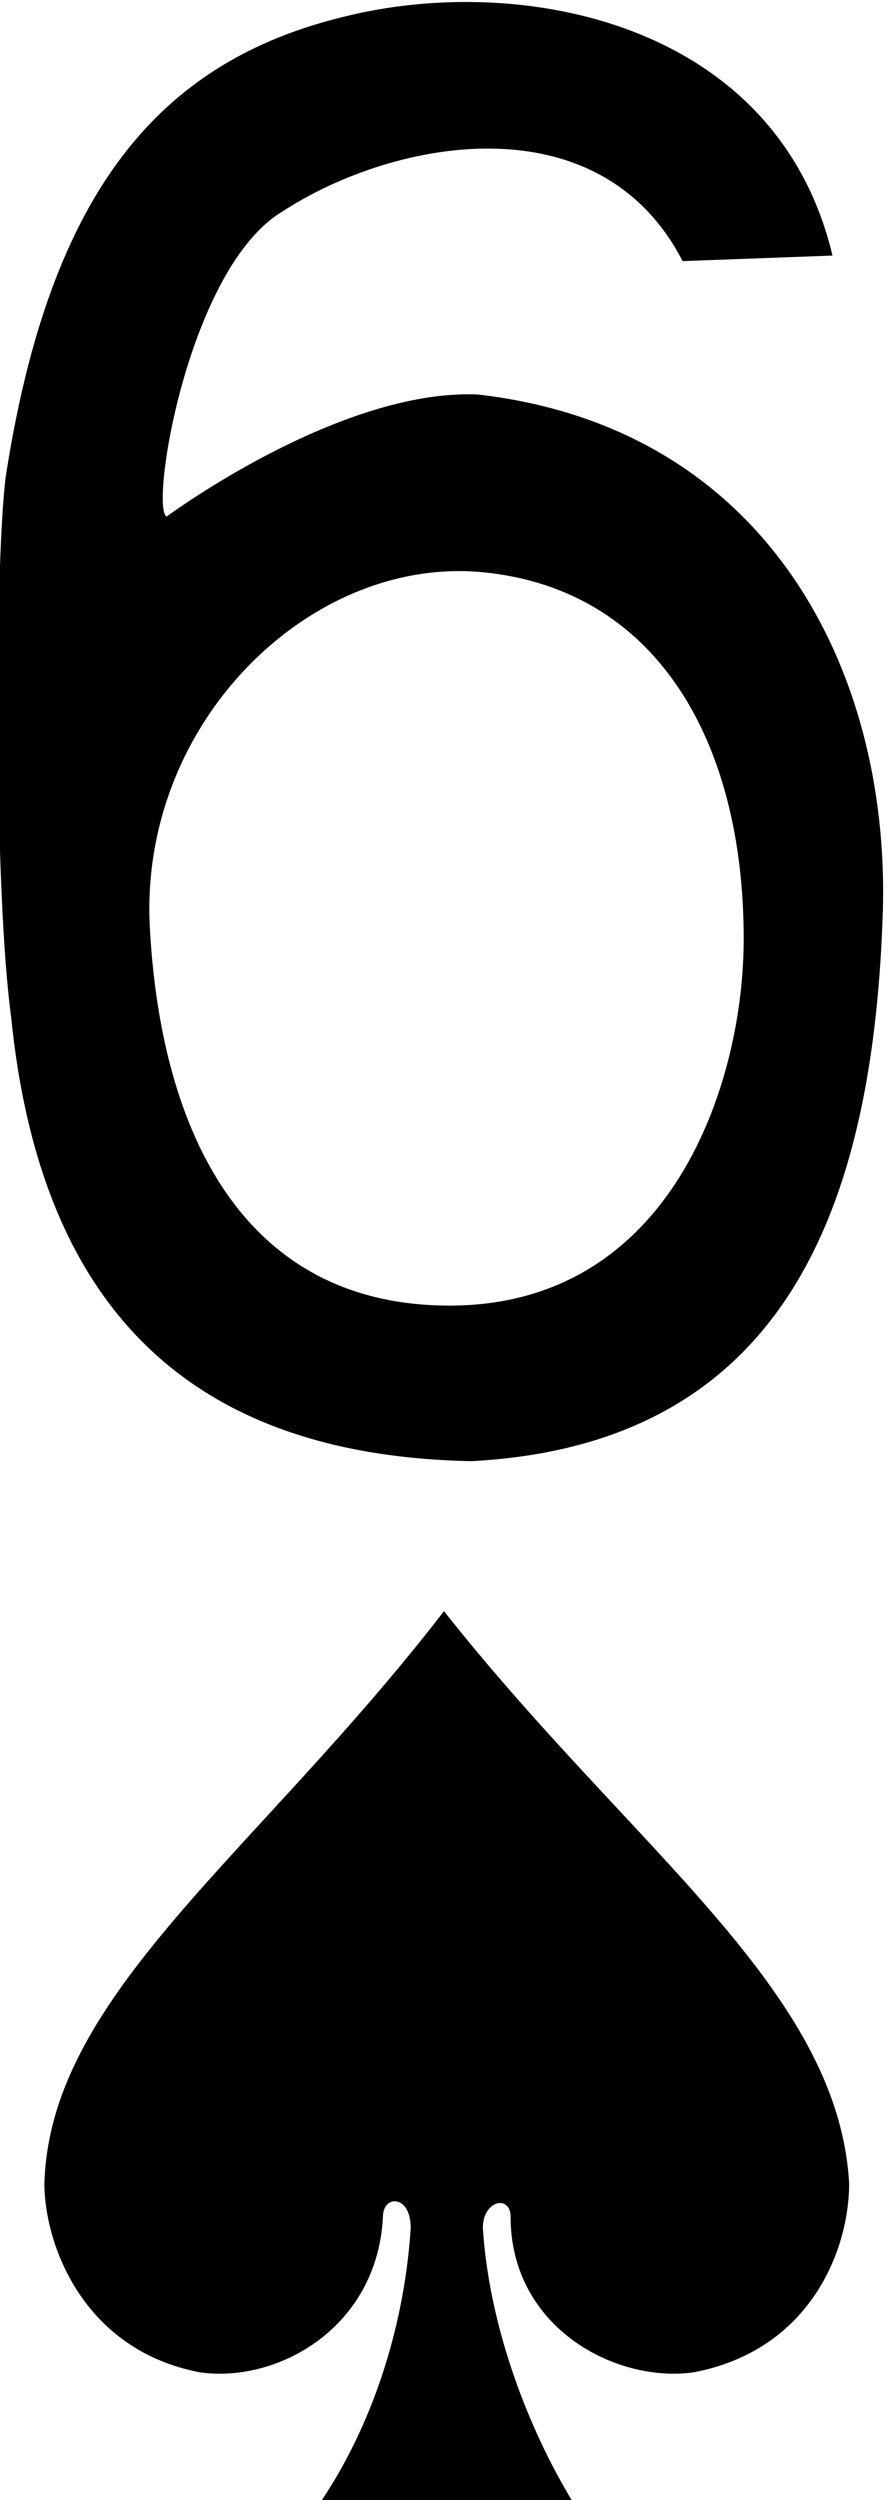
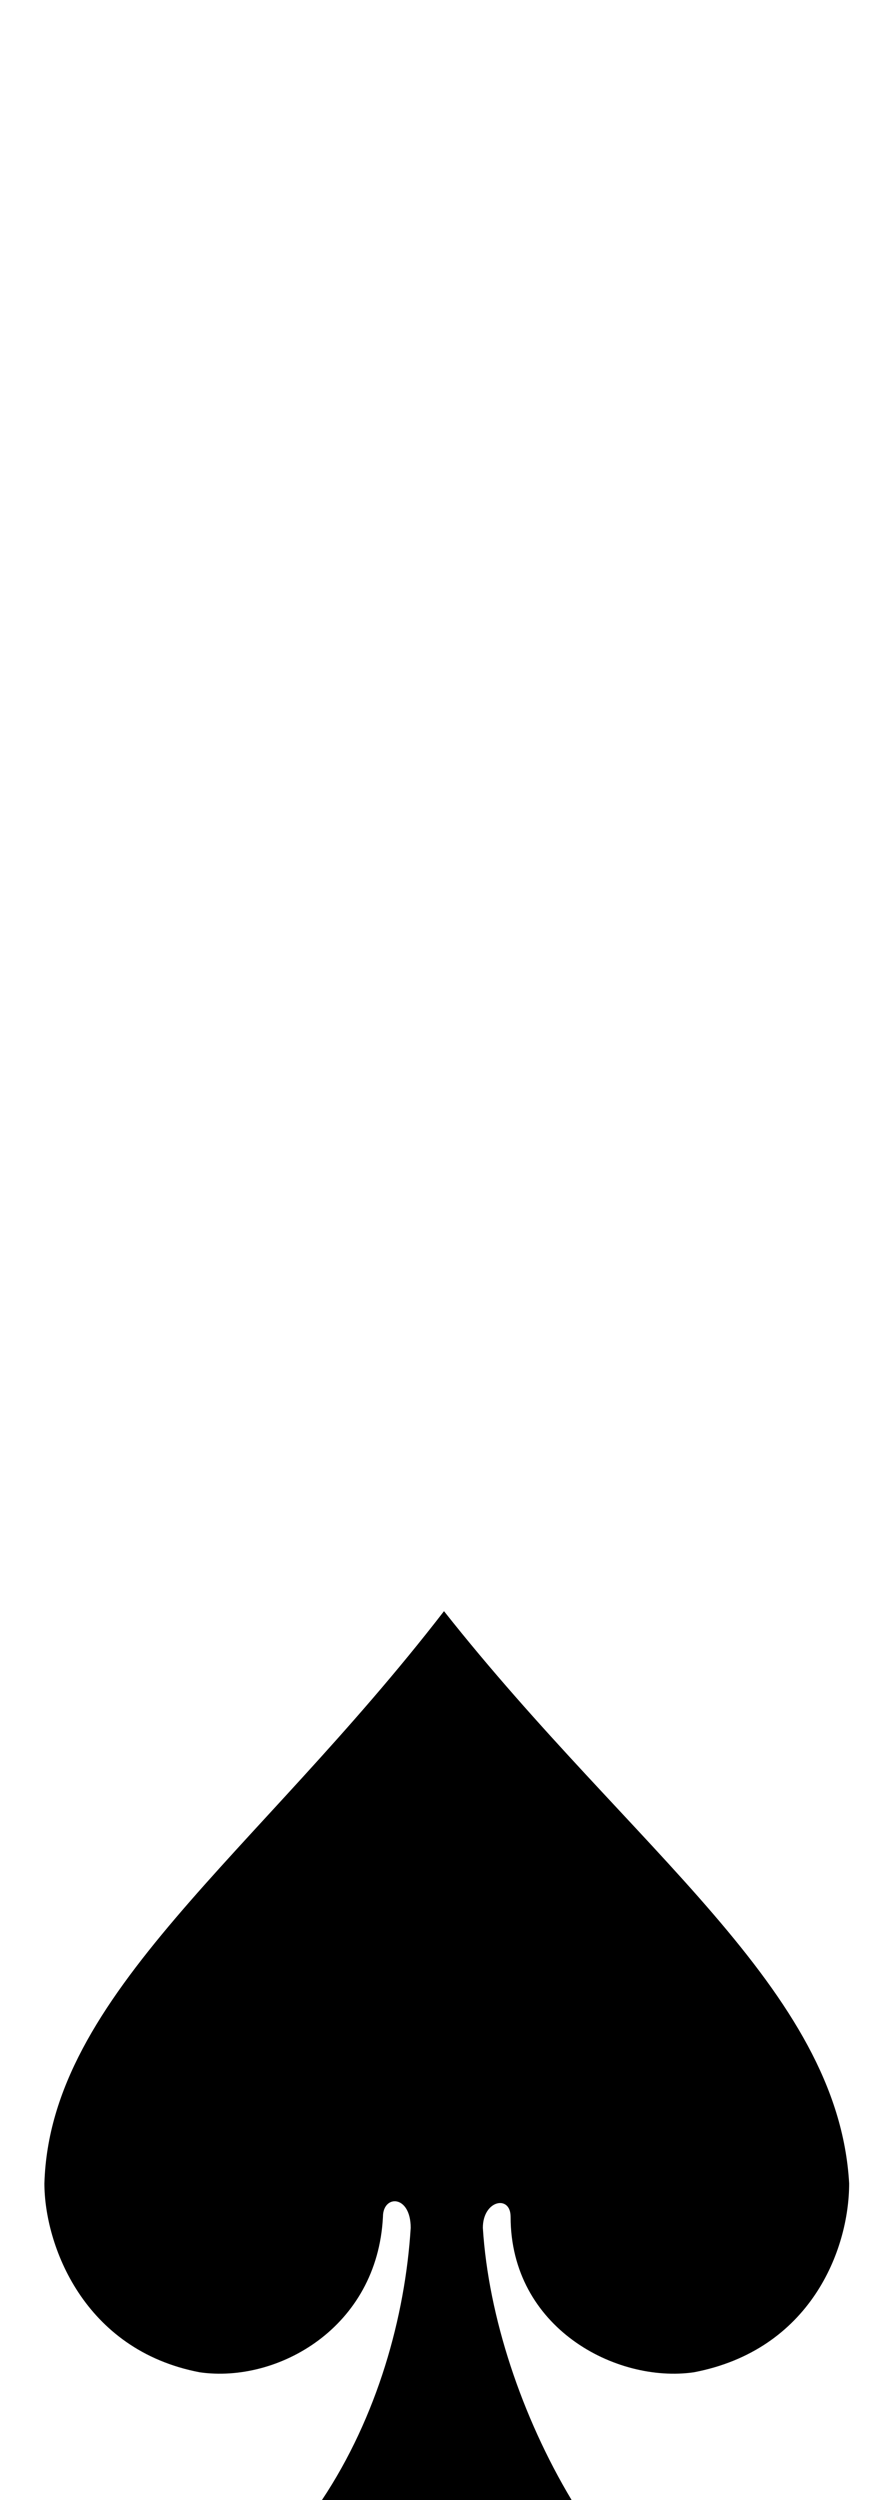
<svg xmlns="http://www.w3.org/2000/svg" version="1.1" x="0px" y="0px" width="16px" height="45px" viewBox="0 0 16 45" style="enable-background:new 0 0 16 45;" xml:space="preserve">
  <defs>
</defs>
  <path id="path7020-0-8_2_" d="M8,29c-3.4,4.4-7.1,6.9-7.2,10.3c0,1.1,0.7,3,2.8,3.4c1.4,0.2,3.2-0.8,3.3-2.8c0-0.4,0.5-0.4,0.5,0.2  c-0.1,1.6-0.6,3.4-1.6,4.9c1.5,0,3,0,4.5,0c-0.9-1.5-1.5-3.3-1.6-4.9c0-0.5,0.5-0.6,0.5-0.2c0,2,1.9,3,3.3,2.8  c2.1-0.4,2.8-2.2,2.8-3.4C15.1,35.8,11.4,33.3,8,29L8,29z" />
-   <path id="path23-1-9-8_2_" d="M0.2,18.3c-0.3-2.2-0.3-8-0.1-9.7c0.8-5.2,2.8-7.5,6.1-8.3C9.4-0.5,14,0.4,15,4.6l-2.7,0.1  c-1.5-2.9-5.2-2.2-7.2-0.9C3.4,4.8,2.7,9.1,3,9.3c0,0,3.1-2.3,5.6-2.2c5.3,0.6,7.5,5.1,7.3,9.5c-0.2,5.2-1.8,9.4-7.4,9.7  C3.2,26.2,0.7,23.3,0.2,18.3L0.2,18.3L0.2,18.3z M13.4,16.9c0-3.6-1.6-6.3-4.7-6.6s-6.2,2.7-6,6.4s1.7,6.8,5.4,6.8  C12.1,23.5,13.4,19.5,13.4,16.9L13.4,16.9L13.4,16.9z" />
</svg>